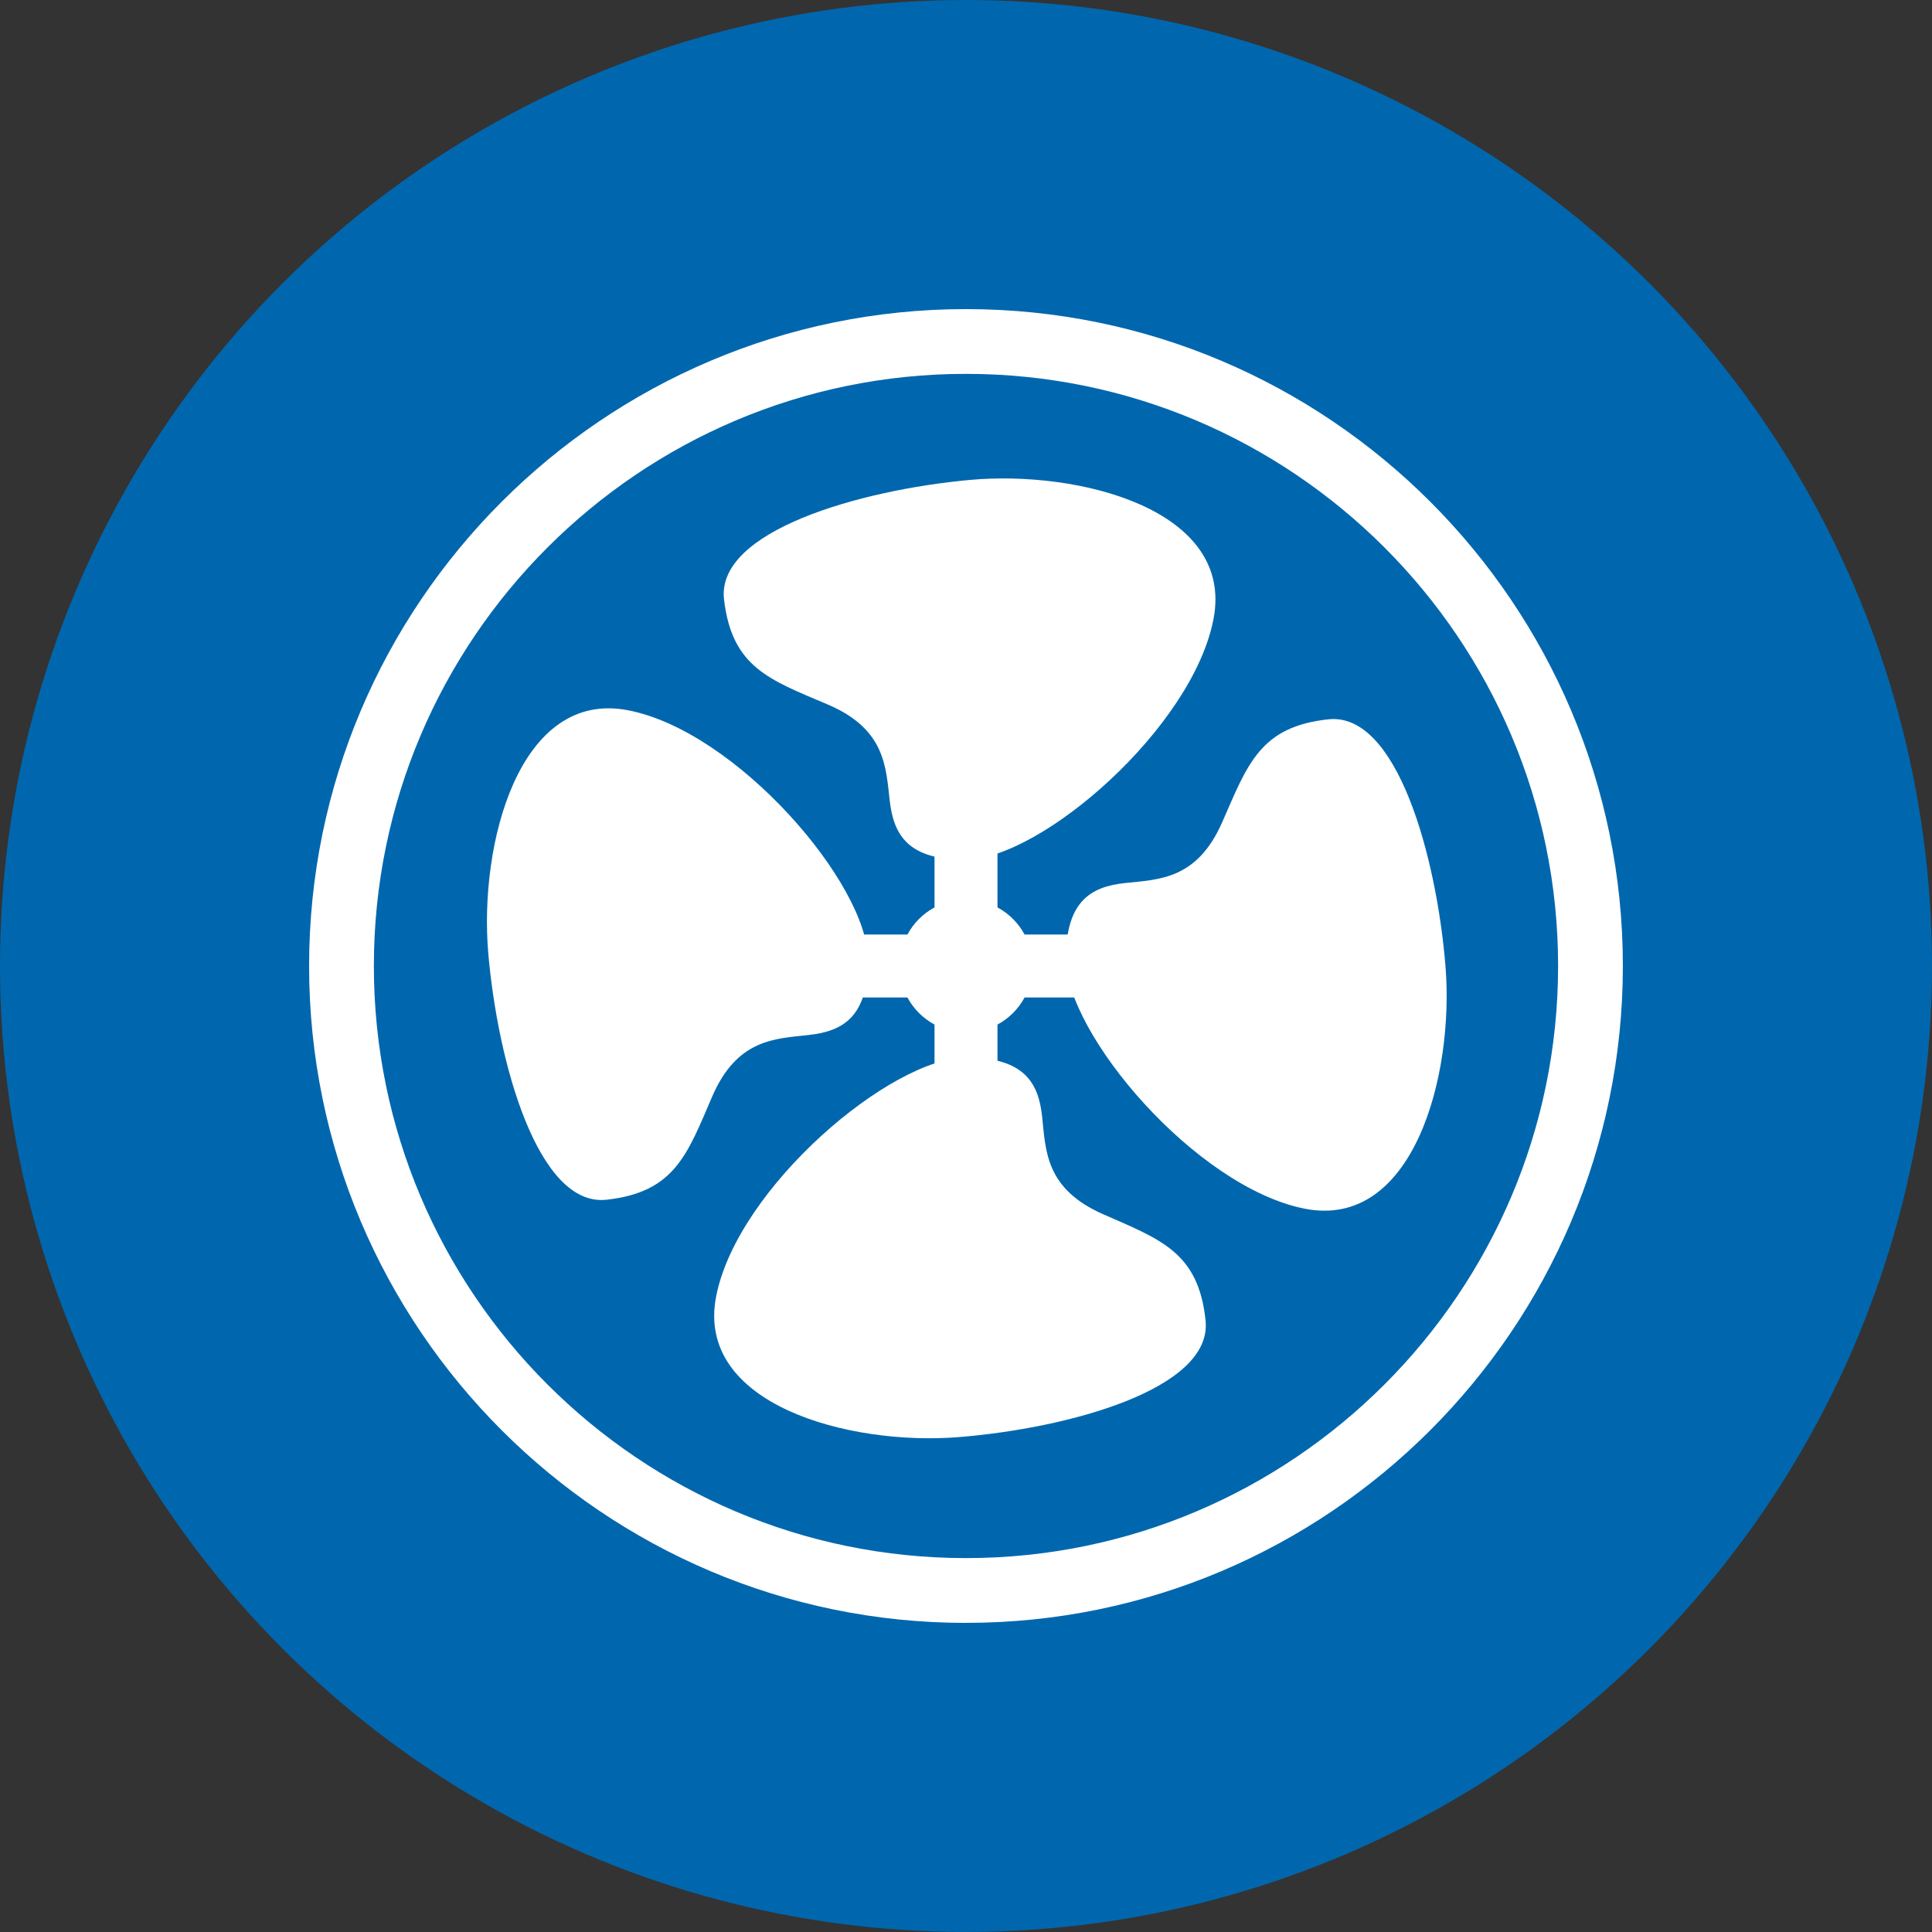
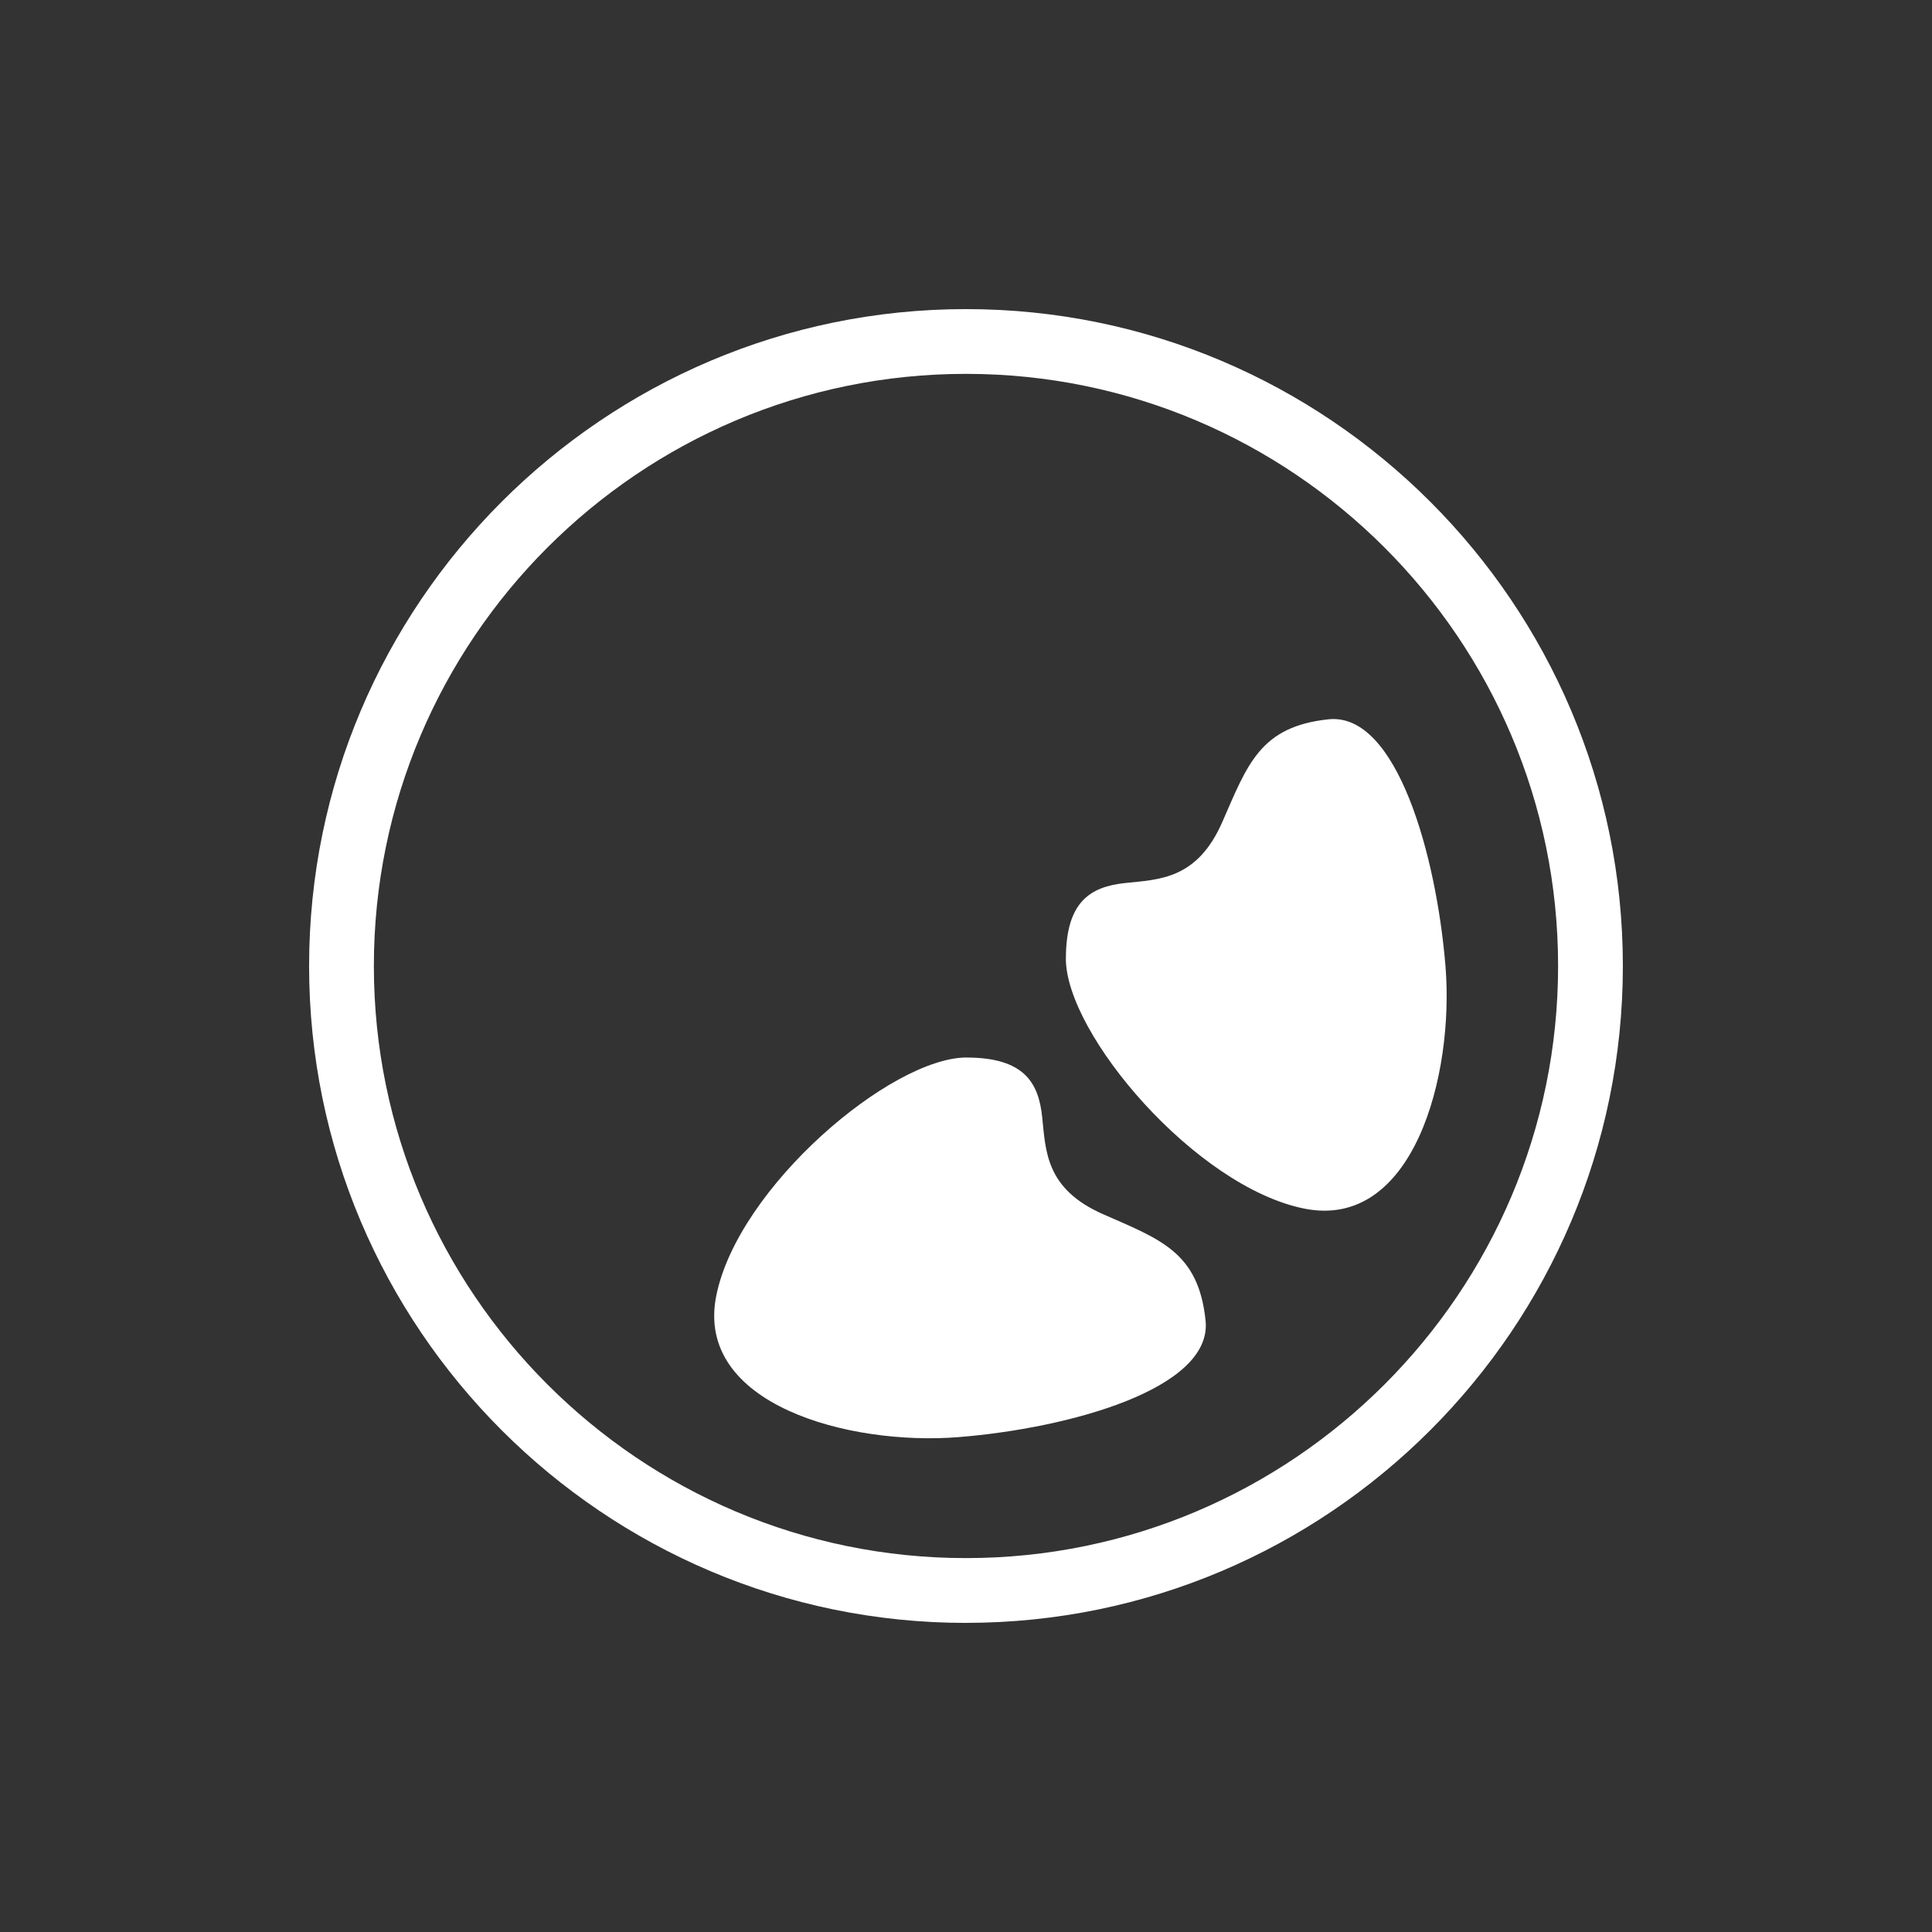
<svg xmlns="http://www.w3.org/2000/svg" viewBox="0 0 578.41 578.41">
  <rect x="0" y="0" width="578.41" height="578.41" fill="#333333" stroke="none" />
  <defs>
    <style>.c{fill:#fff;}.d{fill:#0067ae;}</style>
  </defs>
  <g id="a">
-     <circle class="d" cx="289.2" cy="289.2" r="289.2" />
-   </g>
+     </g>
  <g id="b">
    <g>
      <path class="c" d="M319.1,286.98c0,22.62,38.92,68.4,71.44,74.87,32.51,6.46,44.9-39.71,42.21-72.64-2.69-32.93-14.54-76.02-35.01-73.86-20.47,2.15-24.24,13.47-31.78,30.7-7.54,17.24-18.85,17.24-29.08,18.31-10.23,1.08-17.77,5.39-17.77,22.62Z" />
-       <path class="c" d="M289.18,257.36c22.62-.22,68.01-39.6,74.15-72.18,6.14-32.58-40.16-44.51-73.06-41.49-32.9,3.02-75.87,15.3-73.51,35.74,2.36,20.44,13.71,24.1,31.02,31.47,17.31,7.37,17.42,18.68,18.6,28.9,1.18,10.22,5.56,17.72,22.8,17.55Z" />
-       <path class="c" d="M259.85,287.13c-.12-22.62-39.28-68.2-71.83-74.49-32.55-6.29-44.69,39.95-41.83,72.86,2.87,32.91,14.94,75.94,35.4,73.68,20.46-2.26,24.17-13.59,31.62-30.87,7.45-17.27,18.76-17.33,28.99-18.46,10.23-1.13,17.75-5.48,17.66-22.71Z" />
      <path class="c" d="M289.42,316.6c-22.62-.04-68.47,38.81-74.98,71.32-6.52,32.5,39.64,44.97,72.57,42.33,32.93-2.64,76.04-14.42,73.92-34.89-2.12-20.47-13.43-24.26-30.65-31.83-17.22-7.57-17.2-18.88-18.27-29.11-1.06-10.24-5.36-17.78-22.59-17.81Z" />
      <path class="c" d="M289.2,485.87c-108.44,0-196.66-88.22-196.66-196.66S180.76,92.54,289.2,92.54s196.66,88.22,196.66,196.66-88.22,196.66-196.66,196.66Zm0-373.94c-97.75,0-177.27,79.52-177.27,177.27s79.52,177.27,177.27,177.27,177.27-79.52,177.27-177.27-79.52-177.27-177.27-177.27Z" />
-       <path class="c" d="M390.53,279.78h-83.79c-1.86-3.45-4.67-6.25-8.11-8.11v-83.79h-18.85v83.79c-3.45,1.86-6.25,4.66-8.11,8.11h-83.79v18.85h83.79c1.86,3.45,4.67,6.25,8.11,8.11v83.79h18.85v-83.79c3.45-1.86,6.26-4.67,8.11-8.11h83.79v-18.85Z" />
    </g>
  </g>
</svg>